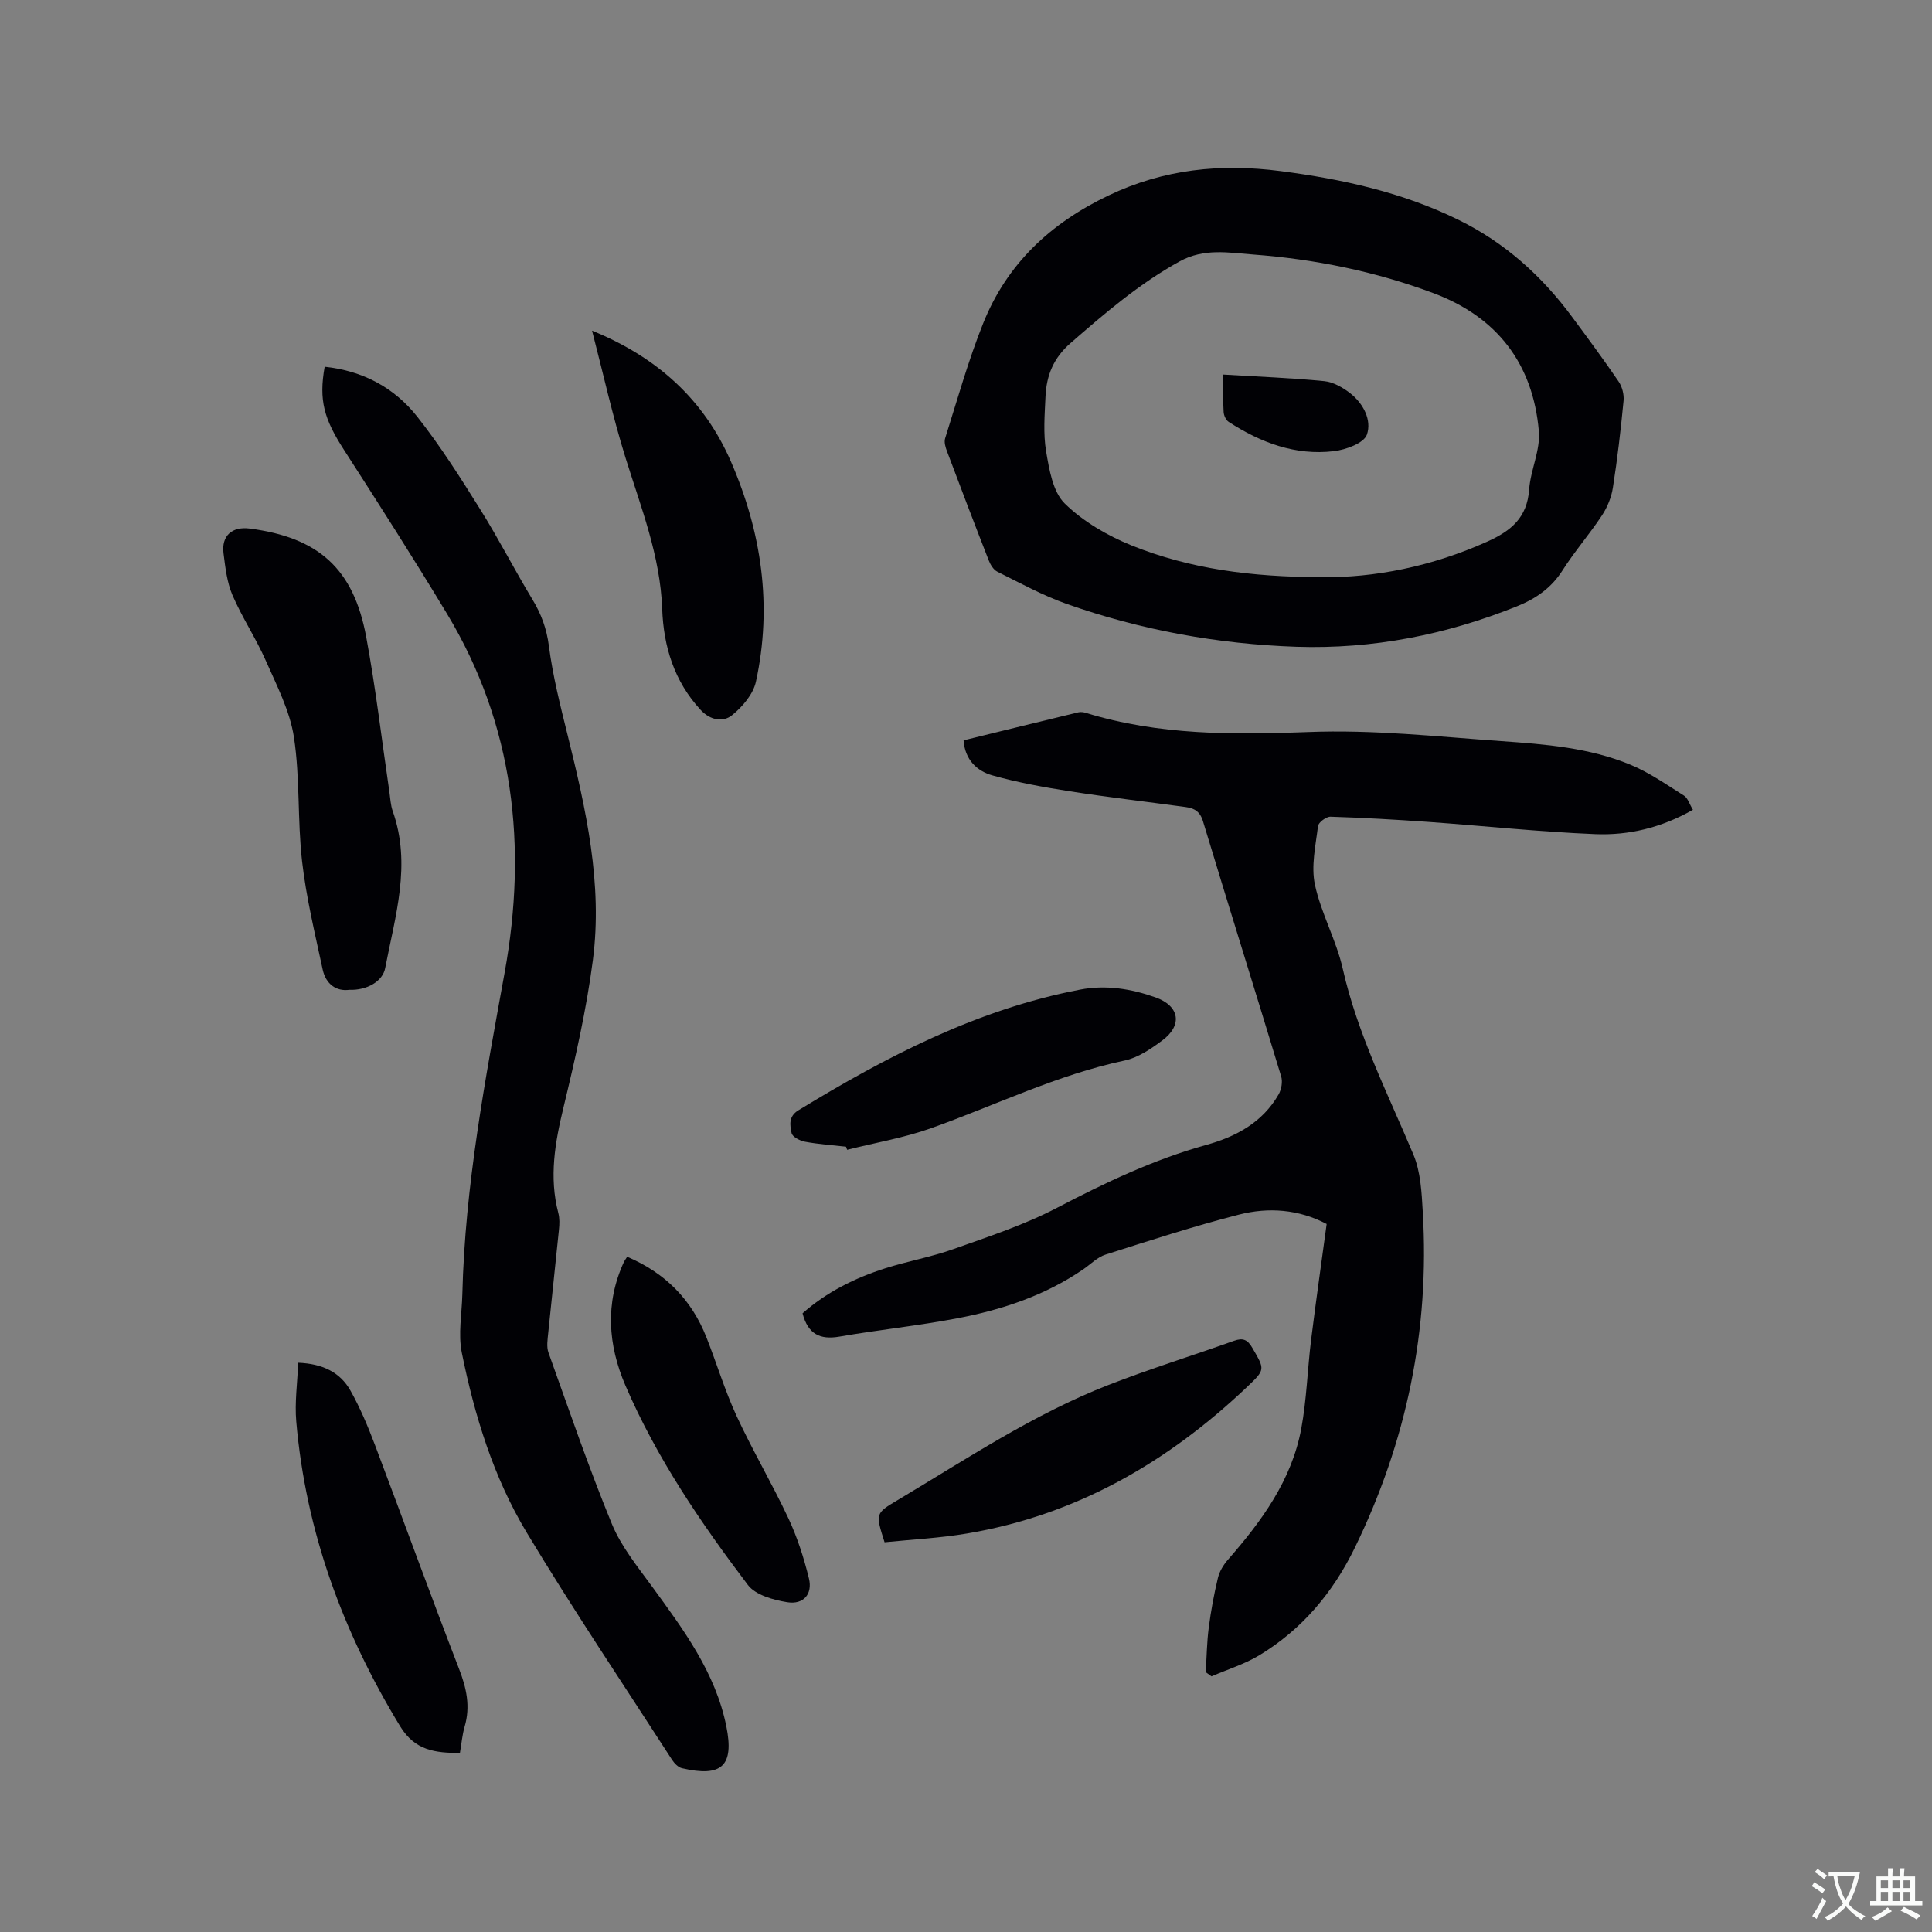
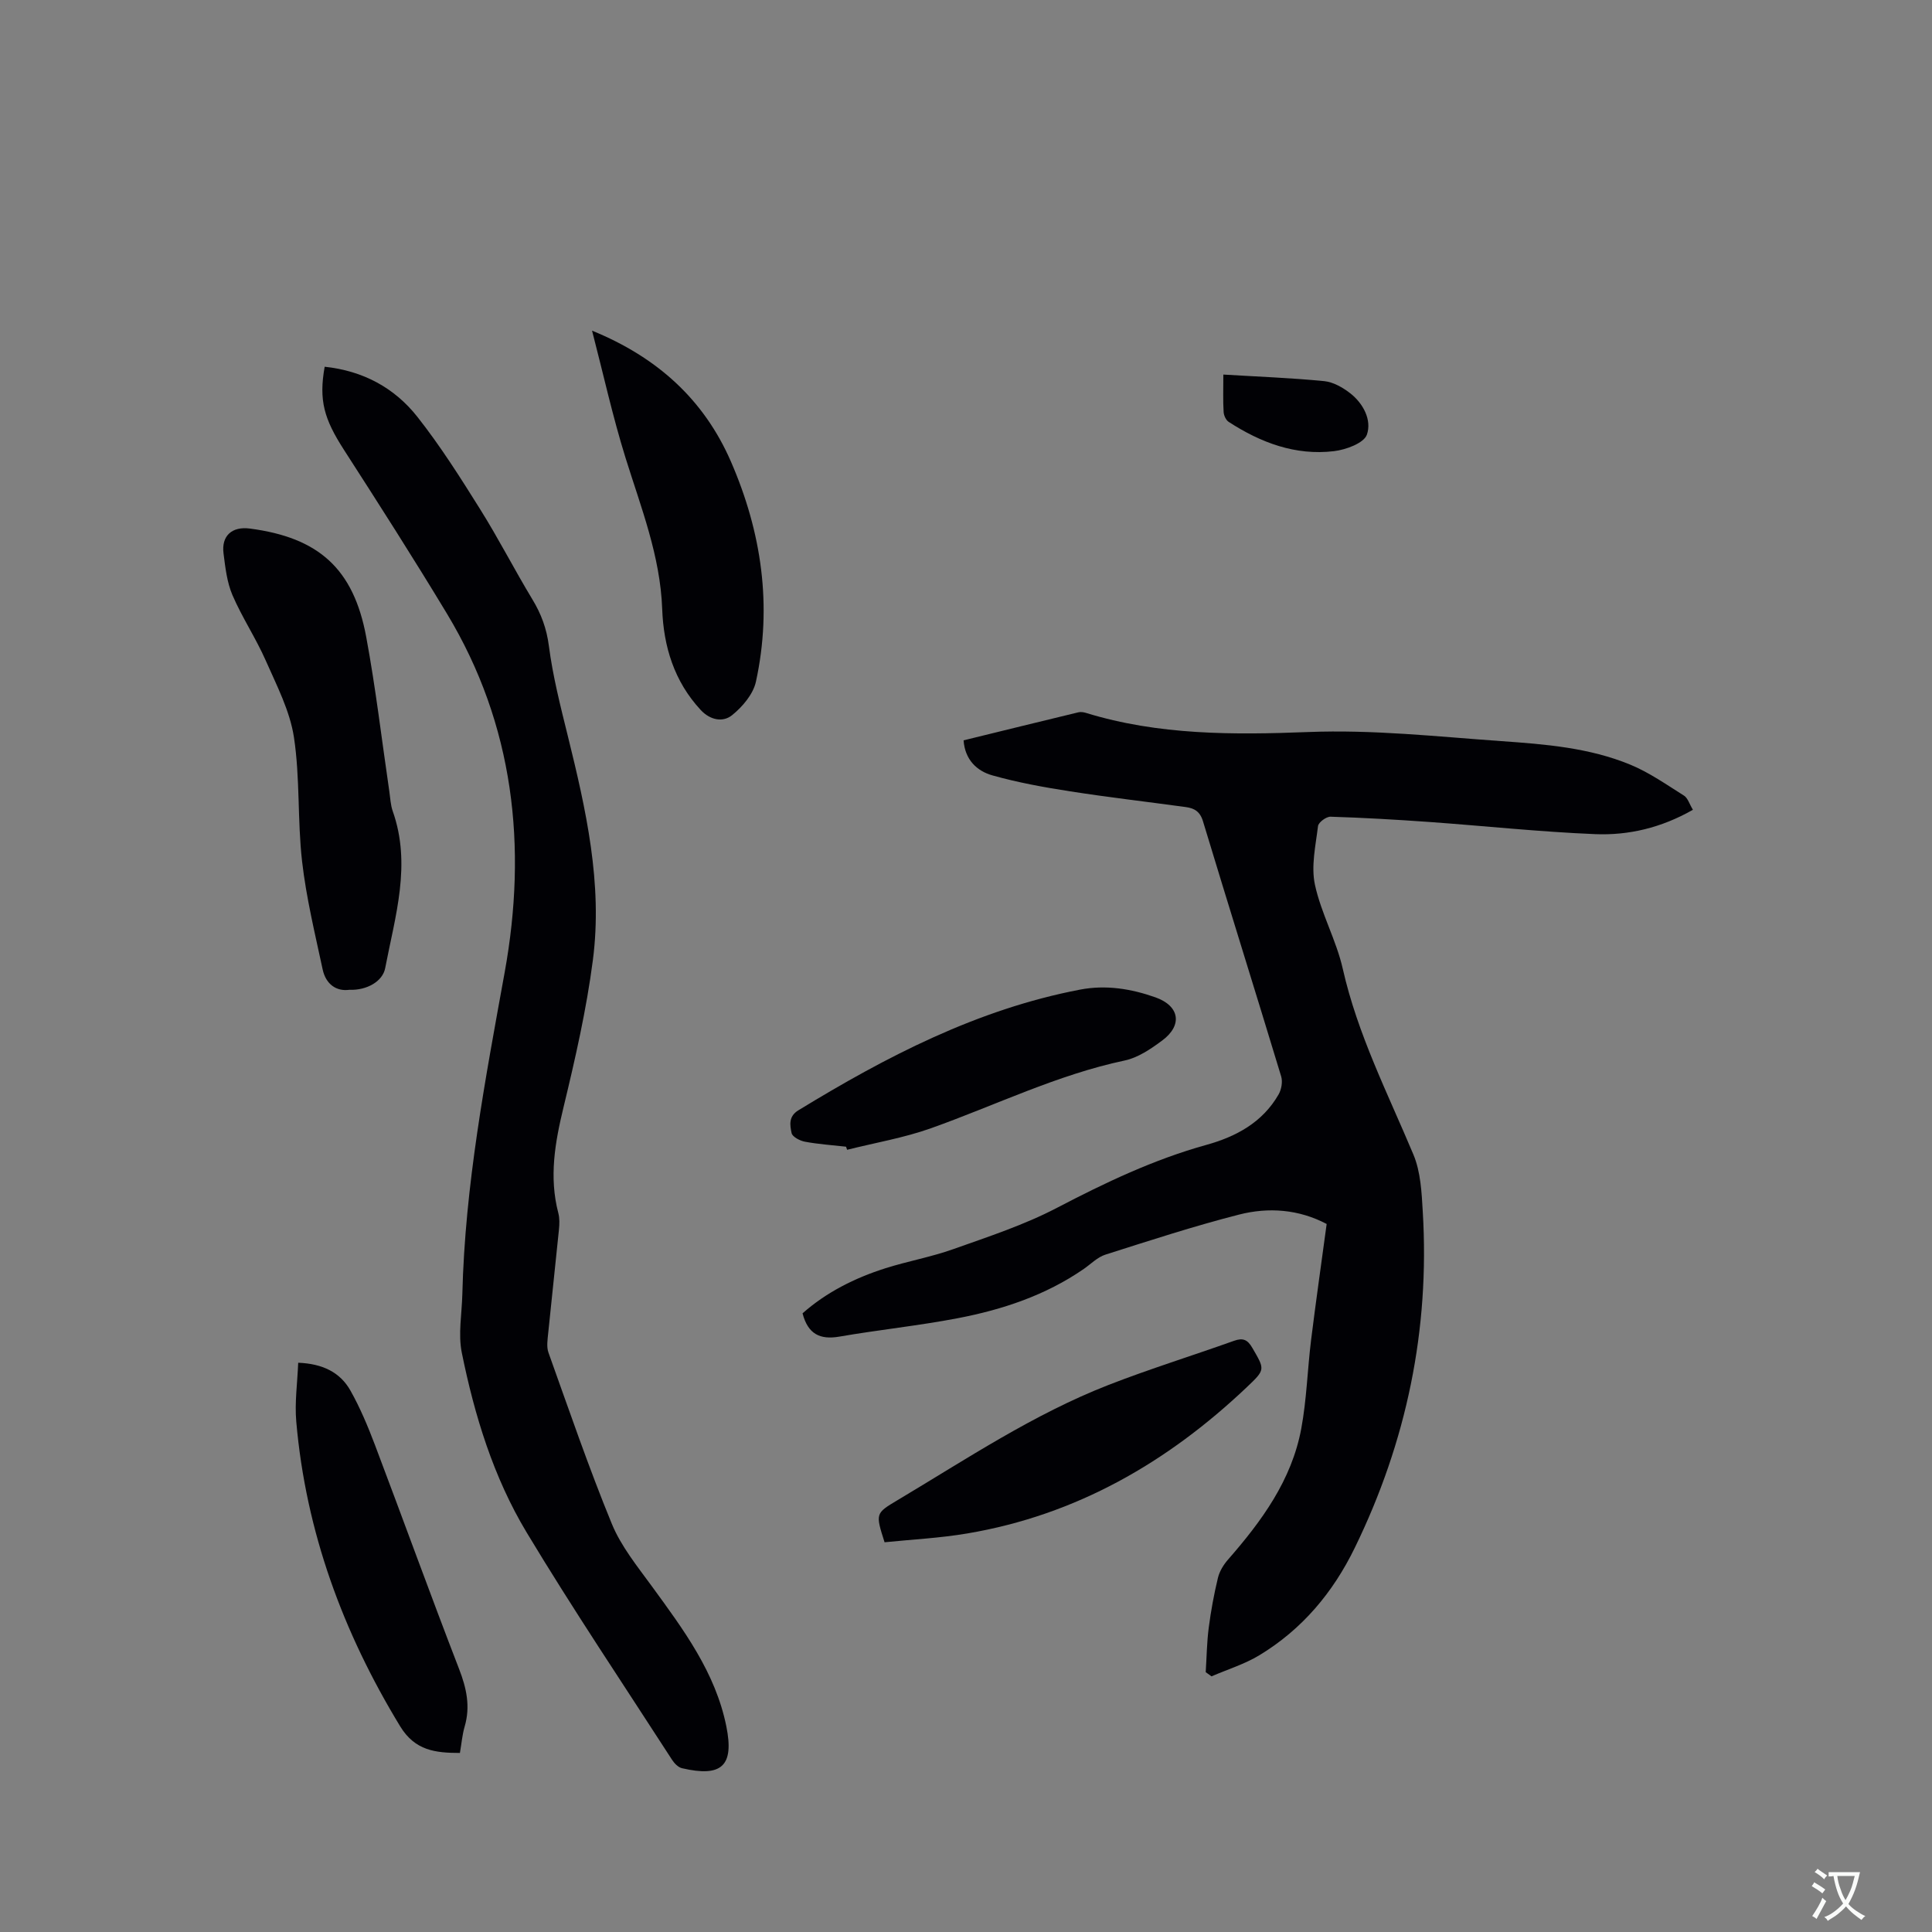
<svg xmlns="http://www.w3.org/2000/svg" enable-background="new 0 0 400 400" viewBox="0 0 400 400">
  <rect x="0" y="0" width="400" height="400" fill="#808080" stroke="none" />
  <g fill="#010105">
    <path d="m350.5 167.66c-6.59 3.75-13.35 5.32-20.23 5.04-11.52-.47-23-1.71-34.5-2.53-6.76-.48-13.52-.87-20.29-1.08-.89-.03-2.51 1.17-2.6 1.95-.49 4.03-1.46 8.29-.64 12.12 1.28 5.95 4.43 11.49 5.77 17.43 3.06 13.56 9.32 25.8 14.63 38.47 1.5 3.59 1.7 7.84 1.93 11.82 1.46 24.42-3.35 47.59-14.08 69.58-4.53 9.3-10.92 16.89-19.75 22.24-3.06 1.85-6.59 2.93-9.91 4.37-.4-.29-.8-.58-1.2-.87.2-3.08.23-6.18.63-9.23.45-3.46 1.08-6.9 1.9-10.29.32-1.35 1.15-2.7 2.07-3.76 6.98-7.98 13.19-16.45 15.18-27.12 1.12-6.02 1.28-12.21 2.03-18.31.99-7.98 2.13-15.93 3.23-24.08-5.77-3.04-12.03-3.51-18.15-1.94-9.32 2.38-18.48 5.37-27.66 8.29-1.64.52-2.99 1.93-4.46 2.95-7.91 5.47-16.84 8.44-26.15 10.22-8.1 1.55-16.32 2.39-24.45 3.8-4.04.7-6.53-.53-7.64-4.82 4.89-4.33 10.78-7.31 17.15-9.33 4.64-1.47 9.48-2.33 14.06-3.96 7.26-2.58 14.67-5 21.46-8.55 9.98-5.21 20.04-10.01 30.92-13.03 6.17-1.71 11.64-4.65 14.97-10.45.59-1.03.87-2.63.53-3.74-5.34-17.62-10.86-35.2-16.19-52.83-.62-2.05-1.83-2.69-3.58-2.93-7.97-1.09-15.96-2.01-23.91-3.25-5.41-.84-10.83-1.82-16.09-3.3-3.22-.9-5.7-3.24-5.98-7.26 7.94-1.95 15.84-3.89 23.75-5.8.48-.12 1.07-.04 1.56.11 15.05 4.64 30.58 4.57 46.03 3.97 13.41-.53 26.65.94 39.95 1.88 9.12.64 18.24 1.36 26.76 4.88 3.93 1.62 7.51 4.15 11.14 6.43.76.51 1.09 1.72 1.81 2.91z" />
-     <path d="m268.45 133.91c-16.31-.56-32.22-3.45-47.59-8.87-4.96-1.75-9.65-4.33-14.38-6.68-.8-.4-1.44-1.47-1.79-2.38-2.93-7.49-5.79-15-8.62-22.53-.32-.84-.64-1.91-.39-2.7 2.52-7.97 4.77-16.06 7.87-23.8 4.93-12.32 13.91-20.73 25.96-26.48 11.49-5.48 23.24-6.65 35.59-5.05 12.77 1.66 25.24 4.38 36.89 10.11 9.53 4.68 17.19 11.56 23.46 20.04 3.28 4.43 6.56 8.86 9.66 13.41.74 1.08 1.16 2.7 1.03 4.01-.58 6.01-1.27 12.01-2.21 17.98-.31 2-1.15 4.06-2.27 5.75-2.57 3.89-5.66 7.43-8.15 11.36-2.34 3.67-5.51 5.86-9.47 7.46-14.65 5.88-29.79 8.88-45.59 8.37zm5.08-14.42c10.95.17 22.94-2.19 34.46-7.39 4.92-2.22 8.19-4.97 8.6-10.74.29-4.07 2.36-8.16 2.01-12.11-1.21-13.91-8.62-23.61-21.78-28.54-12.06-4.52-24.62-7.06-37.43-8.02-5.02-.38-10.13-1.35-15.18 1.44-8.35 4.61-15.44 10.7-22.56 16.9-3.54 3.08-4.99 6.7-5.19 11.04-.17 3.8-.5 7.7.13 11.41.64 3.76 1.39 8.34 3.85 10.76 3.81 3.74 8.84 6.66 13.85 8.69 12 4.83 24.7 6.54 39.24 6.56z" />
    <path d="m67.22 75.93c7.93.84 14.43 4.35 19.16 10.33 4.77 6.04 8.92 12.6 13.01 19.14 3.82 6.09 7.1 12.52 10.82 18.67 1.84 3.03 2.96 6.05 3.43 9.66.81 6.25 2.38 12.42 3.9 18.56 3.78 15.28 7.26 30.67 5.21 46.48-1.33 10.25-3.65 20.41-6.08 30.48-1.77 7.31-3.02 14.46-1.08 21.88.29 1.1.25 2.33.13 3.48-.71 7.13-1.51 14.26-2.22 21.39-.13 1.35-.38 2.85.06 4.06 4.25 11.86 8.33 23.79 13.11 35.43 1.93 4.69 5.31 8.84 8.35 13.01 6.51 8.93 13.11 17.78 15.36 28.92 1.65 8.18-.93 10.59-9.18 8.67-.78-.18-1.58-1-2.05-1.73-10.11-15.66-20.52-31.14-30.13-47.11-6.86-11.41-10.77-24.17-13.41-37.19-.78-3.85.01-8.02.11-12.04.54-22.56 4.76-44.59 8.77-66.72 4.7-25.97 1.97-51.18-11.98-74.29-6.89-11.42-14.08-22.67-21.3-33.88-4.1-6.37-5.24-10.22-3.99-17.2z" />
    <path d="m72.32 204.93c-2.68.36-4.86-1.15-5.52-4.23-1.59-7.43-3.4-14.85-4.26-22.38-.97-8.51-.4-17.22-1.68-25.66-.83-5.47-3.56-10.72-5.84-15.9-2.04-4.63-4.89-8.9-6.89-13.54-1.14-2.66-1.48-5.72-1.85-8.64-.47-3.66 1.76-5.63 5.44-5.15 14.25 1.86 21.48 8.3 24.1 22.44 1.97 10.6 3.22 21.34 4.79 32.01.2 1.36.25 2.78.7 4.06 3.91 11.05.5 21.75-1.56 32.49-.51 2.74-3.78 4.64-7.43 4.5z" />
    <path d="m122.58 68.46c13.49 5.5 23.15 14.26 28.74 27.08 6.36 14.62 8.61 29.87 5.19 45.58-.56 2.59-2.78 5.21-4.94 6.95-1.88 1.52-4.51 1.06-6.5-1.08-5.49-5.92-7.69-13.15-7.97-20.91-.4-11-4.39-21.01-7.59-31.29-2.66-8.54-4.59-17.31-6.93-26.33z" />
    <path d="m61.74 282.14c5 .2 8.67 1.94 10.83 5.79 2.01 3.58 3.61 7.41 5.07 11.26 5.84 15.43 11.45 30.94 17.4 46.33 1.55 4 2.38 7.78 1.16 11.95-.5 1.7-.64 3.51-.98 5.46-5.04-.01-9.29-.45-12.38-5.53-11.85-19.47-19.52-40.3-21.5-63.07-.35-3.94.23-7.96.4-12.19z" />
    <path d="m183.14 319.31c-1.9-5.97-1.91-5.98 2.69-8.72 14.26-8.5 28.11-17.78 43.67-23.85 8.55-3.33 17.34-6.05 25.99-9.14 1.85-.66 2.8-.25 3.79 1.46 2.62 4.51 2.73 4.47-1.13 8.13-16.42 15.58-35.32 26.48-57.86 30.29-5.7.97-11.51 1.25-17.15 1.83z" />
    <path d="m175.16 237.41c-2.84-.32-5.7-.51-8.5-1.03-1.04-.19-2.61-1.01-2.77-1.79-.33-1.6-.69-3.43 1.4-4.71 18.24-11.14 37.06-20.92 58.32-24.99 5.35-1.03 10.58-.18 15.61 1.6 5.02 1.78 5.66 5.77 1.41 8.93-2.34 1.74-4.99 3.55-7.75 4.14-14 2.96-26.76 9.27-40.1 14.02-5.61 2-11.58 3.01-17.39 4.47-.07-.2-.15-.42-.23-.64z" />
-     <path d="m129.85 260.2c7.91 3.36 13.32 8.88 16.39 16.64 2.14 5.41 3.82 11.03 6.25 16.3 3.32 7.18 7.37 14.03 10.73 21.19 1.85 3.96 3.22 8.21 4.26 12.47.79 3.25-1.14 5.47-4.5 4.92-2.88-.47-6.55-1.48-8.13-3.56-9.79-12.92-18.93-26.35-25.37-41.32-3.58-8.33-4.26-17.02-.29-25.6.14-.28.34-.53.66-1.04z" />
    <path d="m253.28 77.55c7.24.44 14.08.69 20.88 1.36 1.86.18 3.82 1.3 5.36 2.49 2.75 2.13 4.53 5.59 3.48 8.59-.62 1.76-4.35 3.13-6.83 3.42-7.98.95-15.16-1.77-21.78-6.06-.57-.37-1.01-1.33-1.05-2.04-.15-2.3-.06-4.62-.06-7.76z" />
  </g>
  <path d="m377.9 391.2c-.2.3-.4.5-.6.8-.7-.6-1.4-1-2.2-1.5.2-.3.4-.5.5-.8.6.4 1.4.8 2.3 1.5zm-1.8 6.1c-.2-.2-.5-.4-.9-.6.4-.6.8-1.2 1.2-1.9s.7-1.3.9-1.9c.3.3.5.5.8.7-.7 1.3-1.4 2.6-2 3.7zm2.2-9c-.3.3-.5.5-.6.8-.6-.6-1.3-1.1-2-1.5.3-.3.5-.5.6-.7.6.5 1.3.9 2 1.4zm.3.2v-.9h2 4.5c-.3 1.3-.6 2.5-1 3.6s-.9 2.1-1.4 3c.4.5 1 1 1.6 1.4s1.2.8 1.9 1.1c-.3.2-.5.4-.8.8-.4-.3-1-.7-1.6-1.2s-1.2-1.1-1.6-1.6c-.5.6-1.1 1.1-1.7 1.6s-1.4.9-2.1 1.4c-.1-.3-.3-.5-.7-.8.6-.2 1.2-.5 1.9-1s1.4-1.1 2-1.8c-.5-.8-.9-1.6-1.2-2.5s-.6-2-.8-3.2c-.4.1-.7.1-1 .1zm2.5 2.7c.3 1 .7 1.7 1 2.2.3-.5.6-1.1 1-2s.6-1.9.9-3h-3.2-.4c.1.9.3 1.8.7 2.8z" fill="#fafbfa" />
-   <path d="m396.5 388.5v1.5 3.6h1.5v.9c-.4 0-1 0-1.7 0h-7.9c-.5 0-.9 0-1.2 0v-.9h1.3v-3.5c0-.7 0-1.2 0-1.6h2.4c0-.8 0-1.4 0-1.7h1c0 .3-.1.8-.1 1.7h1.5c0-.8 0-1.4 0-1.7h1c0 .3-.1.9-.1 1.7zm-8.2 9.2c-.2-.3-.5-.5-.8-.8.8-.3 1.4-.6 1.9-.9s1-.7 1.4-1.1c.3.3.6.5.9.8-1.6 1-2.8 1.6-3.4 2zm2.6-6.8v-1.6h-1.5v1.6zm0 2.7v-1.9h-1.5v1.9zm2.4-2.7v-1.6h-1.5v1.6zm0 2.7v-1.9h-1.5v1.9zm.2 2 .7-.8c.4.2.9.5 1.6.8s1.3.7 1.8 1c-.3.3-.5.5-.8.8-.4-.3-1.5-1-3.3-1.8zm2-4.7v-1.6h-1.4v1.6zm0 2.7v-1.9h-1.4v1.9z" fill="#fafbfa" />
</svg>